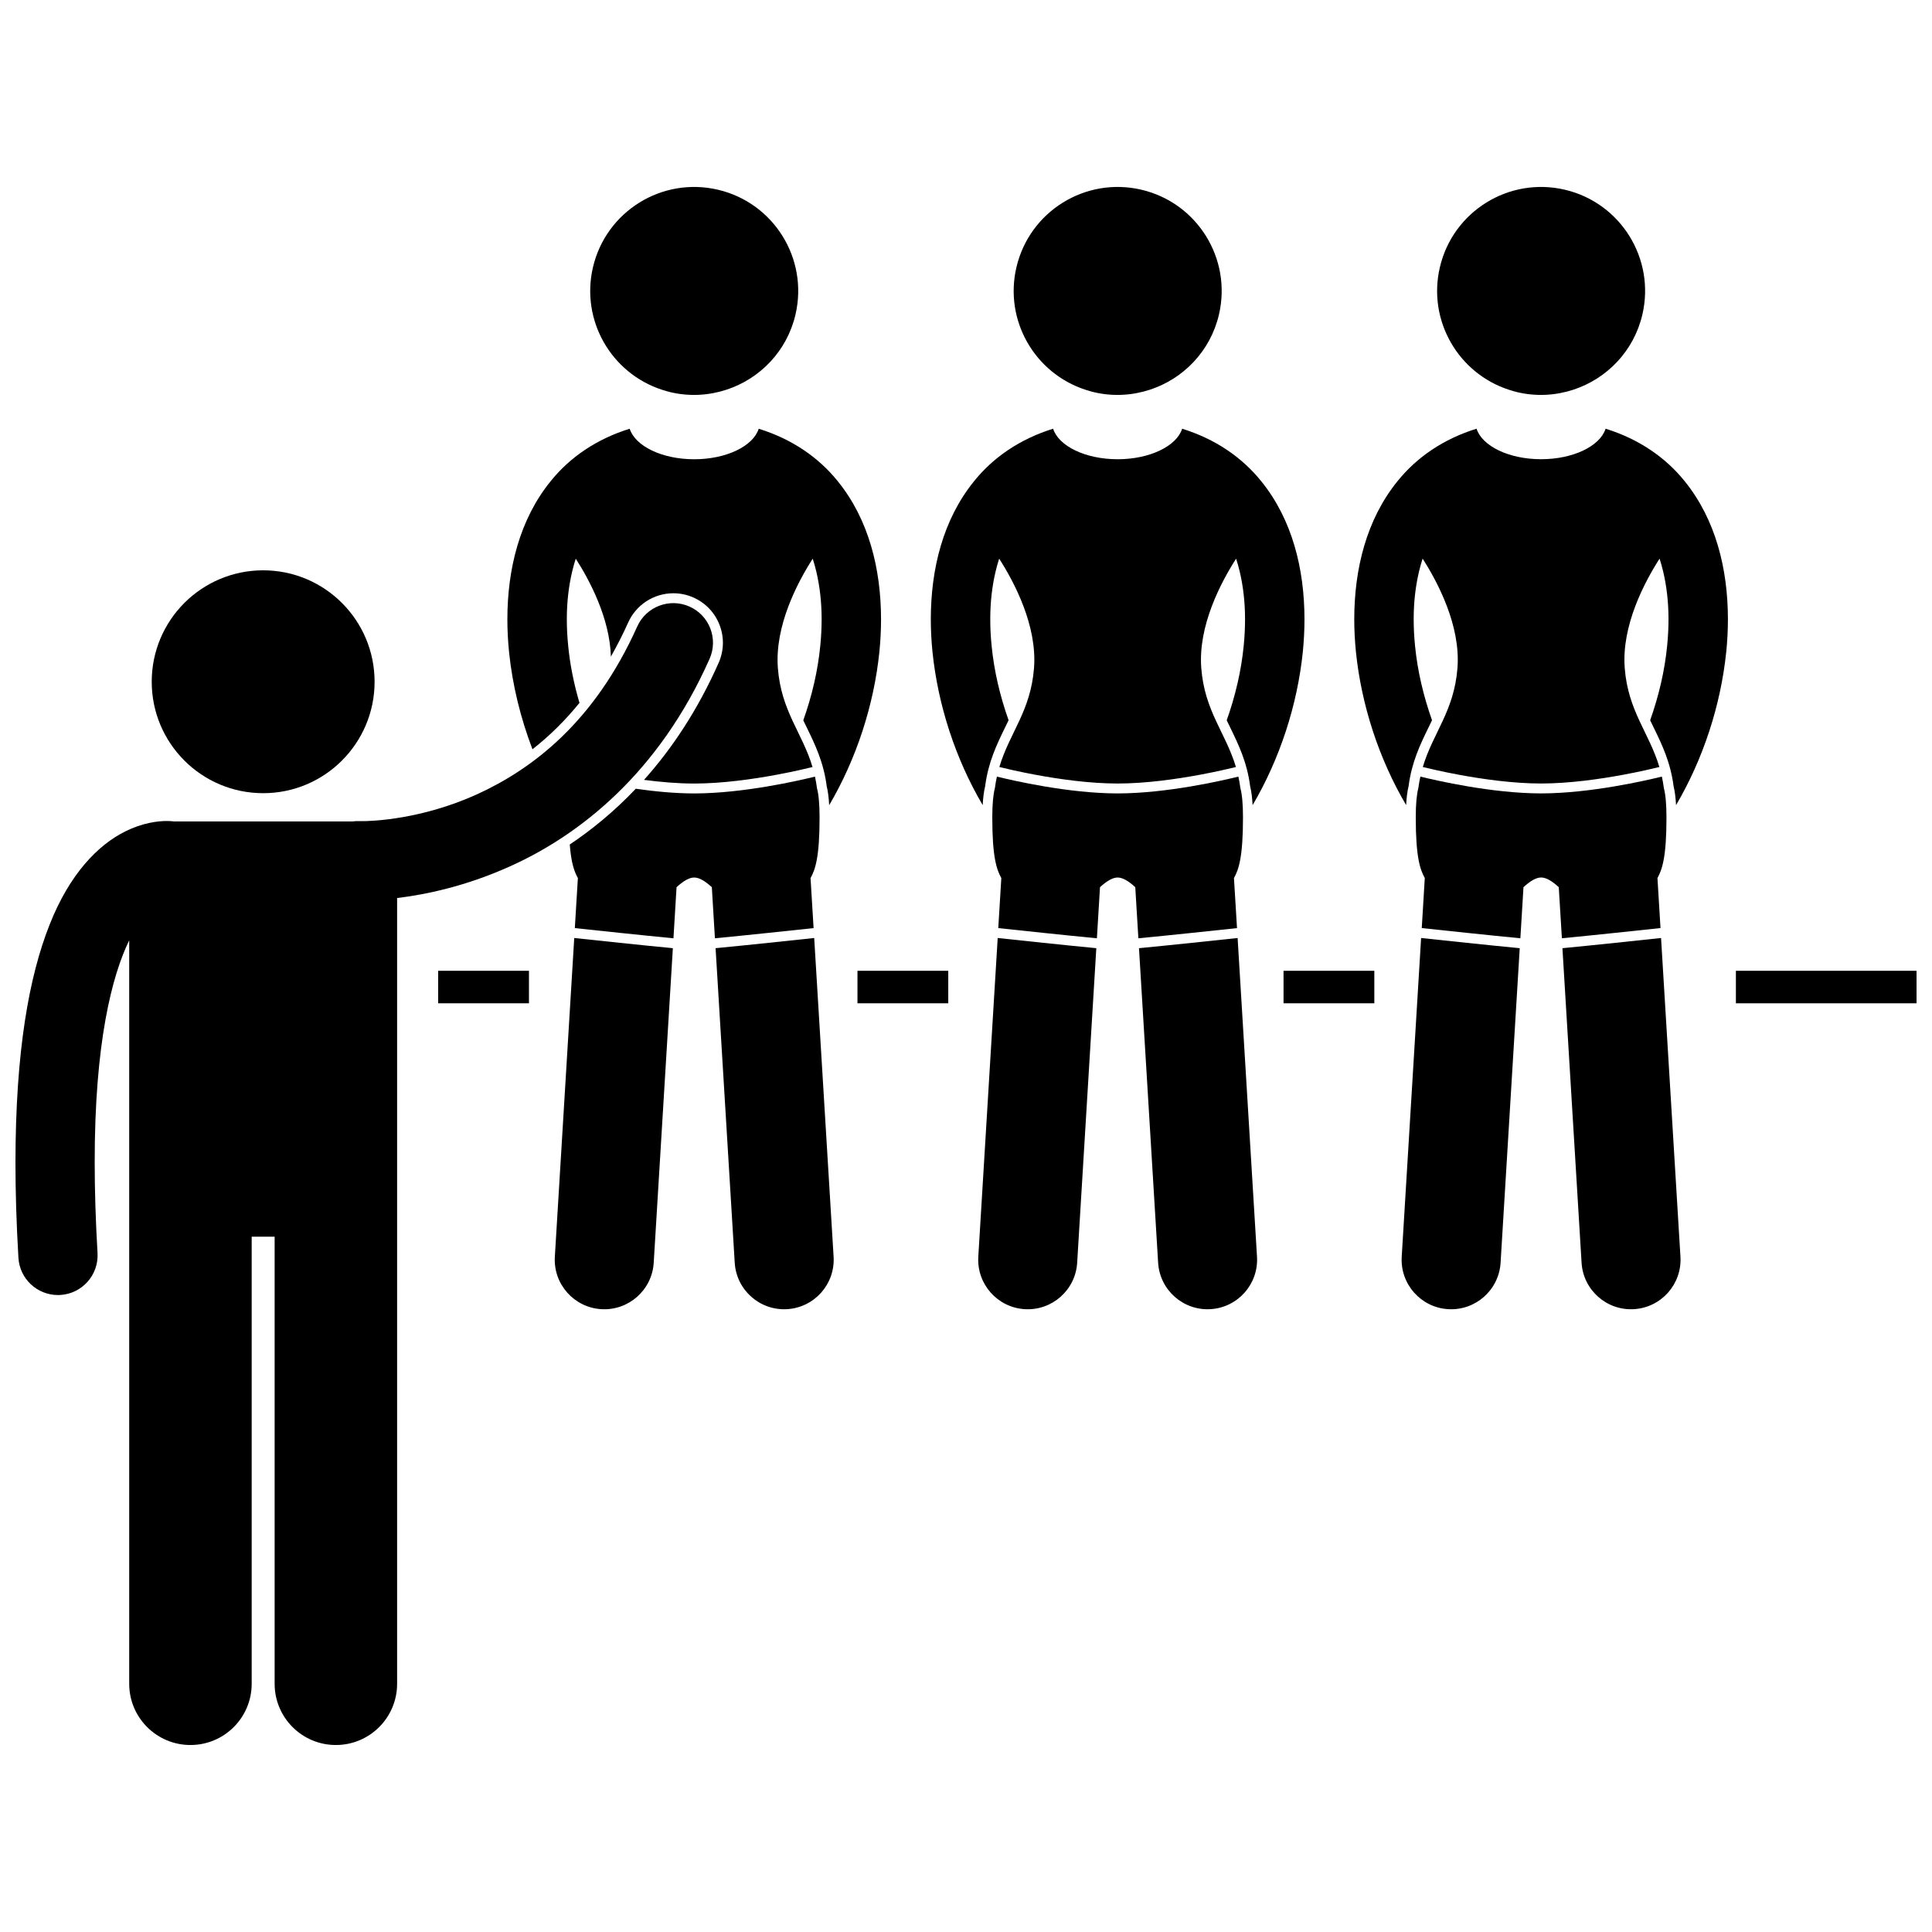
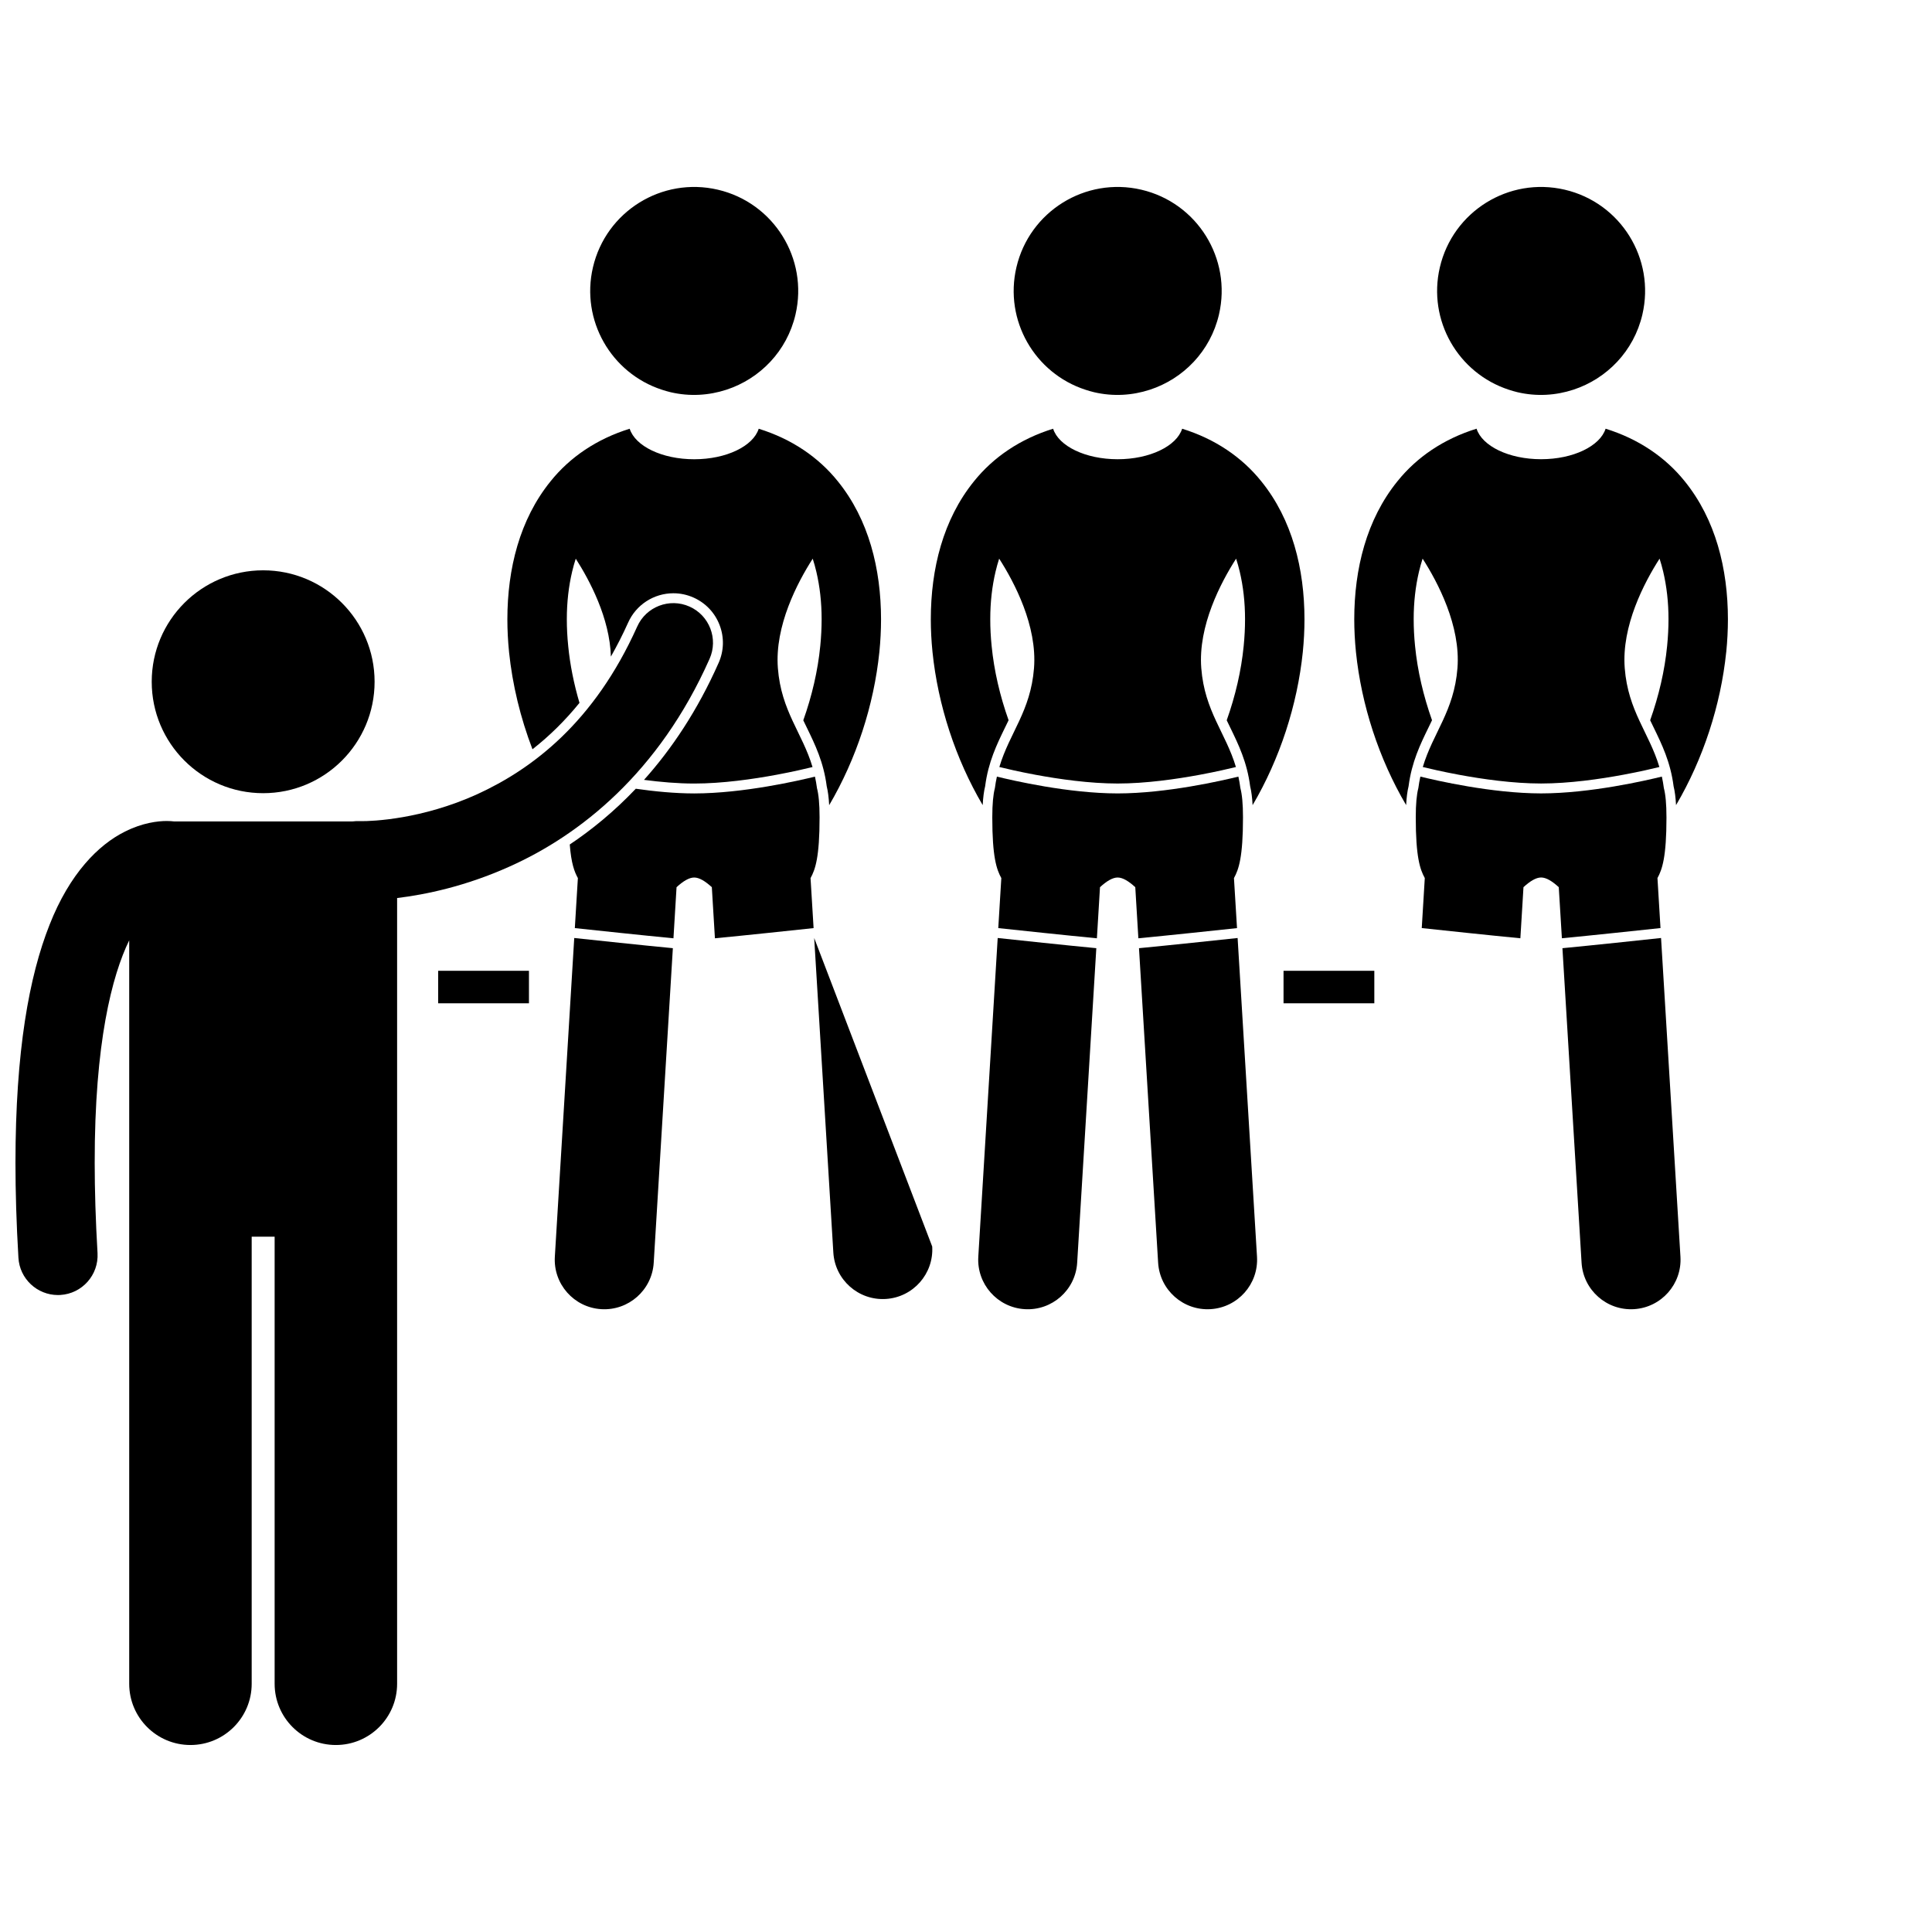
<svg xmlns="http://www.w3.org/2000/svg" width="800px" height="800px" version="1.1" viewBox="144 144 512 512">
  <defs>
    <clipPath id="b">
-       <path d="m604 401h47.902v9h-47.902z" />
-     </clipPath>
+       </clipPath>
    <clipPath id="a">
      <path d="m148.09 303h184.91v304h-184.91z" />
    </clipPath>
  </defs>
  <path d="m297.57 330.27c-1.473-4.988-2.5-10.074-2.988-15.043v-0.031c-0.246-2.402-0.367-4.769-0.367-7.082-0.004-4.496 0.488-8.727 1.406-12.617 0.277-1.184 0.598-2.328 0.961-3.441 3.66 5.707 9.023 15.742 9.309 25.953 1.621-2.859 3.152-5.848 4.57-9.008 2.106-4.727 6.812-7.781 11.992-7.781 1.844 0 3.637 0.383 5.336 1.137 3.203 1.426 5.656 4.016 6.914 7.289 1.254 3.269 1.16 6.84-0.266 10.039-5.637 12.715-12.5 22.871-19.766 30.988 4.336 0.57 8.945 0.977 13.309 0.973 7.414 0.004 15.559-1.16 21.828-2.328 4.387-0.816 7.836-1.629 9.52-2.043-2.707-9.082-8.285-14.758-9.18-26.191-0.883-11.23 5.203-22.746 9.23-29.027 0.363 1.117 0.684 2.269 0.961 3.453 0.914 3.887 1.406 8.113 1.402 12.605 0 2.309-0.125 4.672-0.359 7.074 0 0.008 0 0.012-0.004 0.02v-0.004c-0.637 6.523-2.203 13.242-4.496 19.684 0.305 0.637 0.613 1.27 0.922 1.91 2.191 4.504 4.461 9.156 5.289 15.582 0.328 1.324 0.539 2.981 0.648 5.004 7.211-12.258 11.852-26.504 13.301-40.582 0-0.008 0.004-0.016 0.004-0.023 0.289-2.898 0.441-5.789 0.441-8.664-0.012-13.352-3.242-26.426-11.445-36.559-5.129-6.391-12.258-11.238-20.973-13.934-1.465 4.598-8.555 8.086-17.098 8.086-8.543 0-15.633-3.488-17.098-8.086-8.711 2.695-15.844 7.539-20.969 13.93-8.203 10.133-11.434 23.211-11.445 36.559 0 2.856 0.148 5.734 0.441 8.625v0.039c0.898 8.703 3.023 17.465 6.211 25.789 4.566-3.57 8.703-7.668 12.457-12.293z" />
  <path d="m296.18 392.58-5.141 84.465c-0.441 7.234 5.066 13.457 12.305 13.898 7.234 0.441 13.457-5.066 13.898-12.301l5.074-83.363c-7.926-0.754-21.023-2.152-26.137-2.699z" />
-   <path d="m359.77 392.58c-5.113 0.547-18.207 1.941-26.133 2.699l5.074 83.359c0.438 7.234 6.664 12.742 13.898 12.301 7.238-0.441 12.746-6.664 12.305-13.898z" />
+   <path d="m359.77 392.58l5.074 83.359c0.438 7.234 6.664 12.742 13.898 12.301 7.238-0.441 12.746-6.664 12.305-13.898z" />
  <path d="m359.61 389.96-0.488-8.02-0.32-5.227c1.27-2.312 2.394-5.57 2.394-16.094 0-3.59-0.25-6.078-0.688-7.75-0.133-1.07-0.324-2.078-0.535-3.055-4.16 1.027-18.945 4.449-32 4.457-5.141-0.004-10.555-0.539-15.48-1.246-5.773 6.078-11.742 10.926-17.5 14.777 0.395 5.055 1.234 7.231 2.152 8.902l-0.32 5.231-0.488 8.023c5.004 0.535 18.176 1.941 26.137 2.703l0.578-9.523 0.242-4.019c1.719-1.578 3.312-2.566 4.676-2.566s2.957 0.988 4.676 2.566l0.242 4.019 0.578 9.52c7.973-0.762 21.141-2.164 26.145-2.699z" />
  <path d="m336.51 247.28c8.855-2.898 16.039-10.188 18.305-19.926 3.449-14.824-5.769-29.633-20.59-33.086-14.824-3.453-29.637 5.762-33.09 20.586-3.273 14.039 4.832 28.047 18.289 32.43 0.754 0.242 1.516 0.477 2.301 0.66 5.086 1.188 10.16 0.848 14.785-0.664z" />
  <path d="m410.36 336.78c0.312-0.641 0.621-1.277 0.926-1.914-2.293-6.441-3.856-13.156-4.492-19.672v-0.008c-0.246-2.398-0.367-4.766-0.363-7.082-0.008-4.496 0.484-8.727 1.402-12.617 0.277-1.18 0.598-2.328 0.957-3.441 4.031 6.281 10.117 17.801 9.234 29.027-0.902 11.434-6.481 17.109-9.184 26.191 1.684 0.414 5.129 1.23 9.516 2.047 6.269 1.168 14.41 2.332 21.828 2.328 7.414 0.004 15.559-1.16 21.828-2.328 4.387-0.816 7.836-1.629 9.52-2.043-2.707-9.082-8.285-14.758-9.18-26.191-0.883-11.23 5.203-22.75 9.23-29.027 0.363 1.117 0.684 2.266 0.965 3.453 0.914 3.887 1.406 8.113 1.402 12.605 0.004 2.312-0.121 4.68-0.359 7.086-0.637 6.523-2.203 13.242-4.496 19.684 0.305 0.637 0.613 1.27 0.922 1.91 2.191 4.504 4.461 9.156 5.289 15.582 0.328 1.324 0.539 2.981 0.648 5.004 7.215-12.262 11.855-26.516 13.309-40.598v-0.008c0.289-2.898 0.441-5.785 0.441-8.66-0.012-13.352-3.242-26.426-11.445-36.559-5.129-6.391-12.258-11.238-20.973-13.934-1.465 4.598-8.559 8.086-17.098 8.086-8.543 0-15.633-3.488-17.098-8.086-8.711 2.695-15.84 7.539-20.969 13.93-8.203 10.133-11.438 23.211-11.445 36.559 0 2.848 0.148 5.723 0.441 8.613 0 0.02 0 0.035 0.004 0.055 1.449 14.078 6.09 28.332 13.305 40.594 0.105-2.019 0.32-3.68 0.648-5 0.828-6.426 3.094-11.082 5.285-15.586z" />
  <path d="m408.4 392.58-5.141 84.465c-0.438 7.234 5.066 13.457 12.305 13.898 7.234 0.441 13.457-5.066 13.898-12.301l5.074-83.363c-7.926-0.754-21.023-2.152-26.137-2.699z" />
  <path d="m471.98 392.58c-5.113 0.547-18.207 1.941-26.137 2.699l5.074 83.359c0.438 7.234 6.664 12.742 13.898 12.301 7.238-0.441 12.746-6.664 12.305-13.898z" />
  <path d="m471.82 389.96-0.488-8.02-0.32-5.231c1.27-2.312 2.394-5.57 2.394-16.094 0-3.59-0.25-6.078-0.688-7.75-0.133-1.07-0.324-2.078-0.535-3.055-4.164 1.027-18.945 4.449-31.996 4.457-13.055-0.008-27.832-3.43-31.996-4.457-0.211 0.977-0.402 1.98-0.535 3.051-0.438 1.668-0.688 4.16-0.688 7.75 0 10.523 1.125 13.781 2.394 16.094l-0.32 5.227-0.488 8.023c5.004 0.535 18.172 1.941 26.137 2.703l0.578-9.523 0.242-4.019c1.719-1.578 3.312-2.566 4.676-2.566 1.363 0 2.957 0.988 4.676 2.566l0.242 4.019 0.578 9.52c7.965-0.758 21.133-2.16 26.137-2.695z" />
  <path d="m448.73 247.28c8.855-2.898 16.039-10.188 18.309-19.926 3.449-14.824-5.769-29.633-20.59-33.086-14.824-3.453-29.637 5.762-33.09 20.586-3.273 14.039 4.832 28.047 18.289 32.43 0.754 0.242 1.516 0.477 2.305 0.66 5.078 1.188 10.152 0.848 14.777-0.664z" />
  <path d="m585.63 360.61c0-3.59-0.25-6.078-0.688-7.75-0.133-1.07-0.324-2.078-0.535-3.055-4.164 1.027-18.945 4.449-31.996 4.457-13.055-0.008-27.836-3.43-32-4.457-0.211 0.977-0.402 1.98-0.535 3.051-0.438 1.668-0.684 4.16-0.684 7.75 0 10.52 1.125 13.781 2.391 16.09l-0.316 5.231-0.488 8.023c5.008 0.535 18.176 1.941 26.133 2.703l0.582-9.523 0.242-4.019c1.719-1.578 3.309-2.566 4.676-2.566 1.363 0 2.957 0.988 4.676 2.566l0.246 4.019 0.582 9.52c7.961-0.762 21.129-2.164 26.133-2.703l-0.488-8.02-0.316-5.227c1.258-2.305 2.387-5.562 2.387-16.09z" />
-   <path d="m520.61 392.58-5.141 84.465c-0.441 7.234 5.066 13.457 12.305 13.898 7.234 0.441 13.457-5.066 13.898-12.301l5.074-83.363c-7.926-0.754-21.023-2.152-26.137-2.699z" />
  <path d="m558.06 395.28 5.074 83.359c0.438 7.234 6.664 12.742 13.898 12.301 7.238-0.441 12.746-6.664 12.305-13.898l-5.141-84.465c-5.113 0.551-18.211 1.945-26.137 2.703z" />
  <path d="m569.5 257.61c-1.465 4.598-8.559 8.086-17.098 8.086-8.543 0-15.633-3.488-17.098-8.086-8.711 2.695-15.84 7.539-20.969 13.93-8.203 10.133-11.434 23.211-11.445 36.559 0.004 2.871 0.152 5.762 0.445 8.668v0.004c1.449 14.078 6.09 28.328 13.305 40.59 0.105-2.019 0.32-3.68 0.648-5.004 0.828-6.422 3.094-11.078 5.289-15.578 0.312-0.641 0.621-1.277 0.922-1.914-2.289-6.441-3.856-13.156-4.496-19.676v-0.004c-0.242-2.402-0.363-4.769-0.363-7.082-0.004-4.496 0.488-8.727 1.406-12.617 0.281-1.184 0.602-2.328 0.961-3.441 4.031 6.281 10.117 17.801 9.234 29.027-0.902 11.434-6.481 17.109-9.184 26.191 1.688 0.414 5.133 1.227 9.52 2.043 6.269 1.168 14.414 2.332 21.828 2.328 7.41 0.004 15.559-1.16 21.824-2.328 4.391-0.816 7.84-1.629 9.523-2.043-2.703-9.082-8.285-14.758-9.18-26.191-0.883-11.23 5.203-22.75 9.23-29.027 0.363 1.117 0.684 2.266 0.965 3.453 0.914 3.887 1.406 8.113 1.402 12.605 0 2.312-0.125 4.684-0.363 7.09v-0.004c-0.637 6.523-2.203 13.238-4.496 19.684 0.301 0.637 0.613 1.273 0.922 1.91 2.191 4.504 4.461 9.156 5.289 15.582 0.328 1.324 0.539 2.981 0.648 5.004 7.207-12.25 11.844-26.488 13.297-40.555 0.004-0.016 0.008-0.031 0.012-0.047 0.289-2.898 0.438-5.789 0.441-8.664-0.012-13.352-3.242-26.426-11.445-36.559-5.133-6.391-12.262-11.234-20.977-13.934z" />
  <path d="m560.94 247.28c8.855-2.898 16.039-10.188 18.309-19.926 3.449-14.824-5.769-29.633-20.586-33.086-14.824-3.453-29.637 5.762-33.09 20.586-3.273 14.039 4.832 28.047 18.289 32.43 0.754 0.242 1.516 0.477 2.305 0.66 5.078 1.188 10.152 0.848 14.773-0.664z" />
  <g clip-path="url(#b)">
    <path d="m604.03 401.27h47.871v8.613h-47.871z" />
  </g>
  <path d="m484.15 401.27h24.059v8.613h-24.059z" />
-   <path d="m371.24 401.27h24.059v8.613h-24.059z" />
  <path d="m260.12 401.27h24.059v8.613h-24.059z" />
  <path d="m243.27 324.67c0 16.312-13.223 29.531-29.531 29.531s-29.531-13.219-29.531-29.531c0-16.309 13.223-29.531 29.531-29.531s29.531 13.223 29.531 29.531" />
  <g clip-path="url(#a)">
    <path d="m332.04 318.61c2.359-5.297-0.02-11.504-5.32-13.863-5.293-2.359-11.504 0.02-13.863 5.32-11.375 25.348-27.742 37.707-42.43 44.43-14.66 6.648-27.73 7.137-30.664 7.117-0.258 0-0.441-0.004-0.539-0.008h-0.047c-0.578-0.023-1.145 0.012-1.699 0.078h-47.395c-0.414-0.051-1.051-0.109-1.891-0.109-2.328-0.004-6.418 0.457-11.074 2.805-7.059 3.5-14.672 11.16-19.996 24.73-5.387 13.617-9.008 33.316-9.023 63.055 0 7.691 0.246 16.051 0.785 25.152 0.324 5.582 4.957 9.883 10.477 9.883 0.207 0 0.414-0.004 0.621-0.02 5.789-0.34 10.203-5.309 9.867-11.102-0.512-8.727-0.75-16.676-0.75-23.918-0.043-31.789 4.59-49.641 9.145-58.961v197.02c0 8.965 7.266 16.227 16.227 16.227 8.961 0 16.23-7.262 16.23-16.227v-118.48h6.082v118.48c0 8.965 7.266 16.227 16.227 16.227 8.961 0 16.23-7.262 16.23-16.227v-208.23c7.492-0.902 18.129-3.086 29.832-8.359 18.508-8.277 39.574-24.805 52.969-55.02z" />
  </g>
</svg>